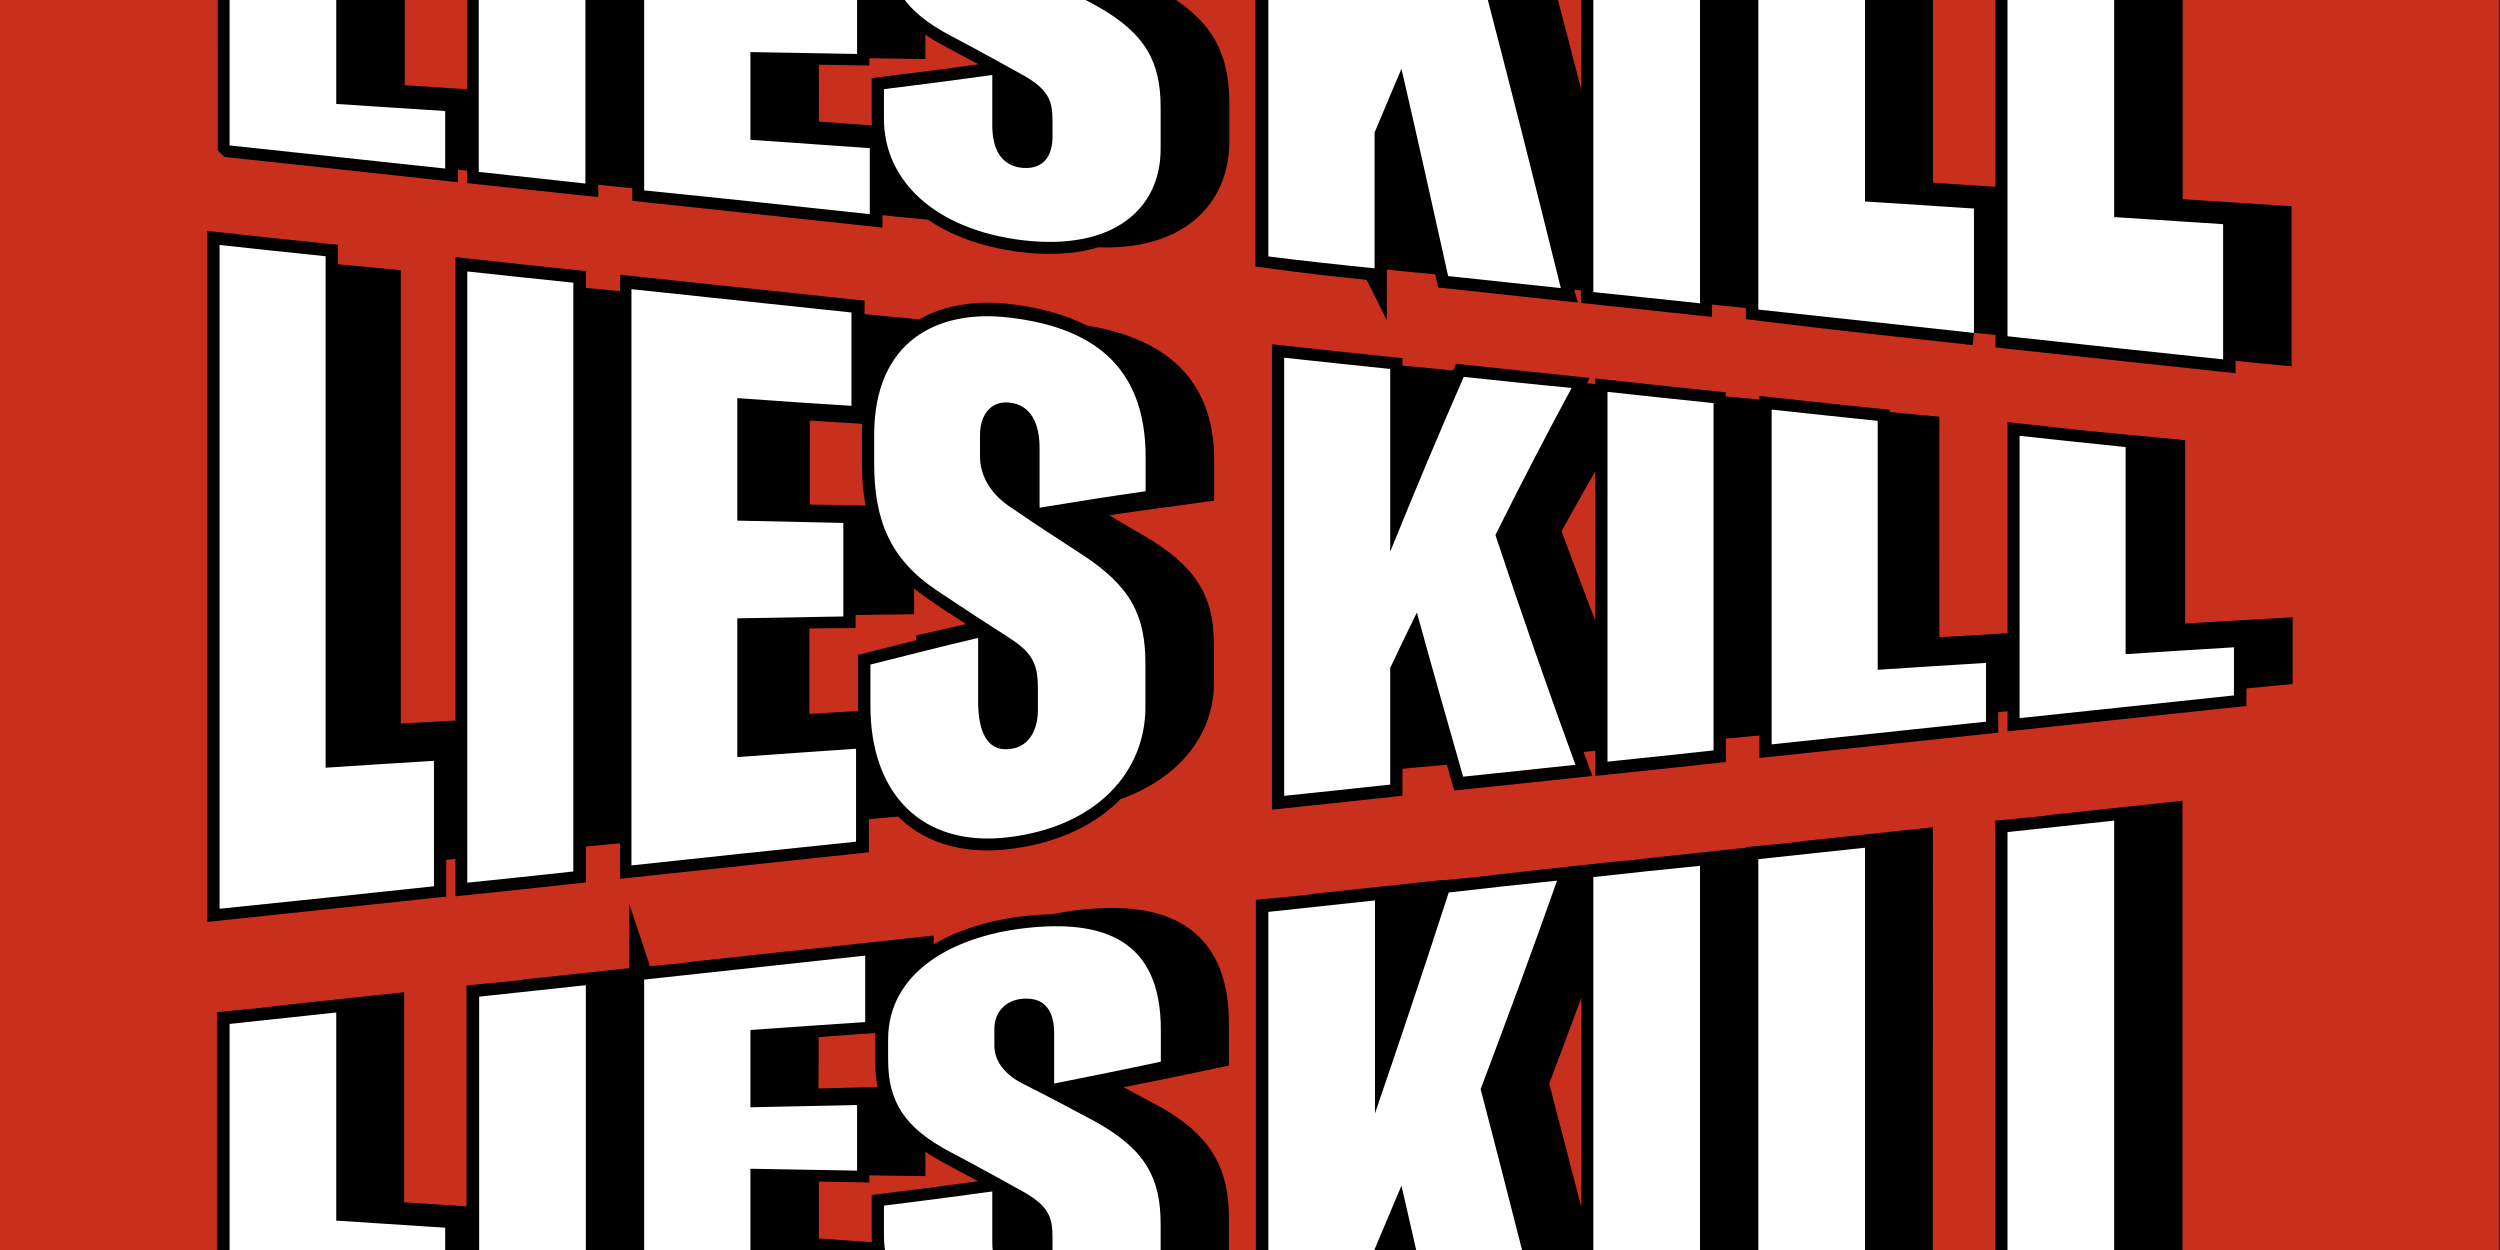
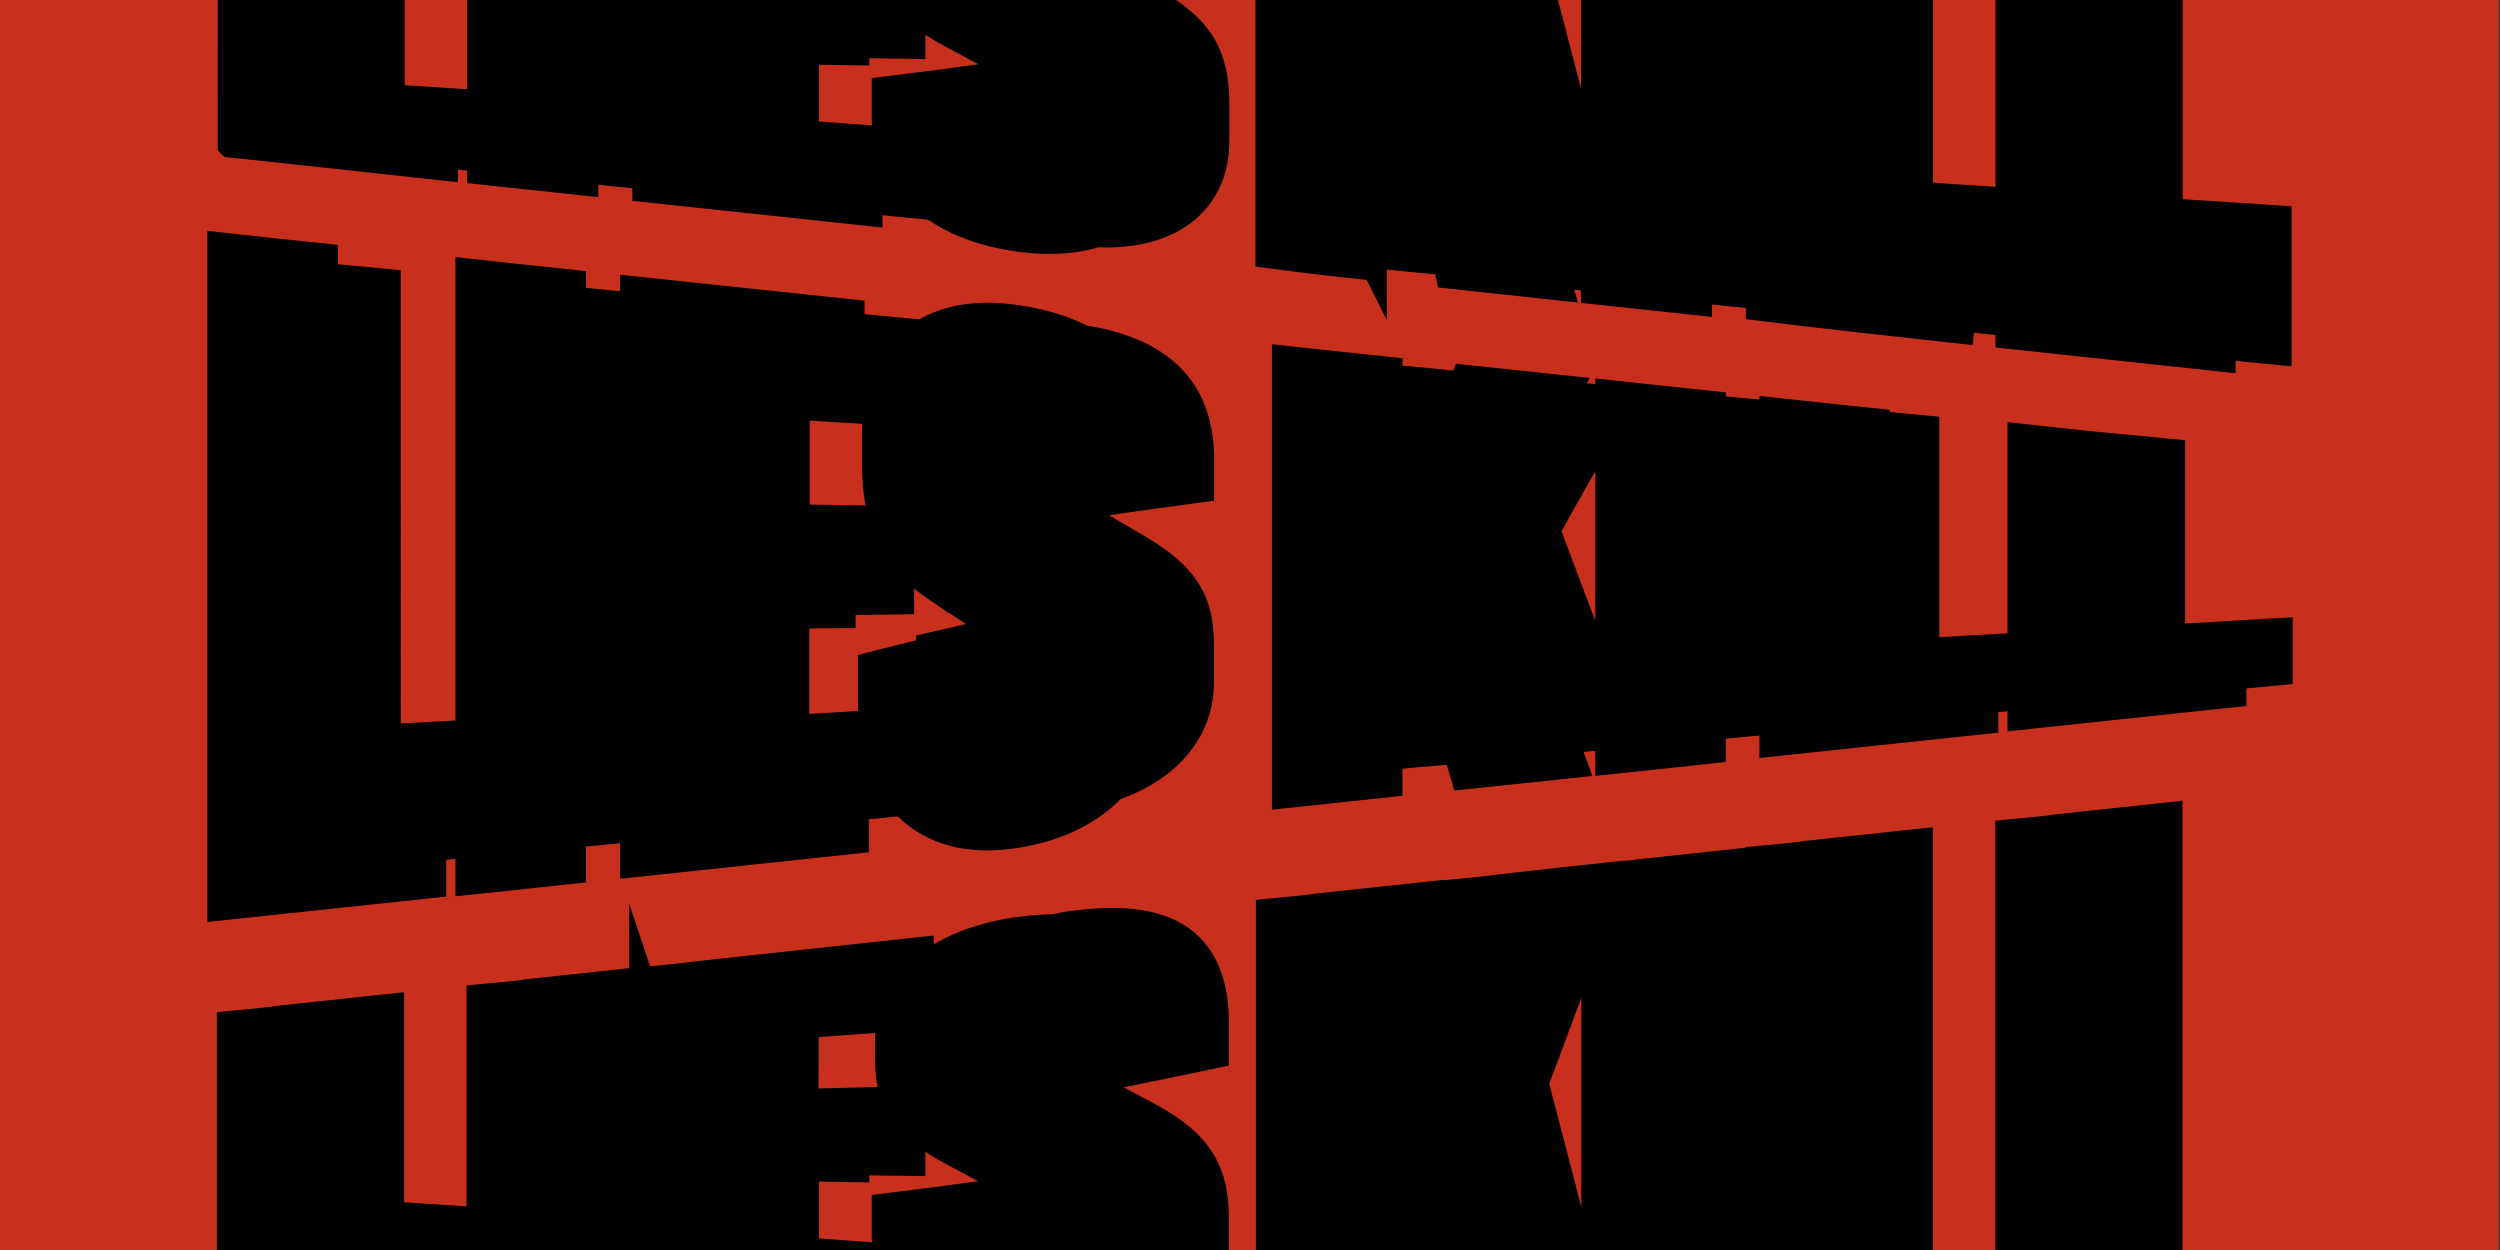
<svg xmlns="http://www.w3.org/2000/svg" xml:space="preserve" id="graphic_1_" width="2400" height="1200" x="0" y="0" preserveAspectRatio="xMidYMid slice" version="1.1" viewBox="0 0 1200 700">
  <rect x="0" y="0" width="1200" height="700" fill="#333333" stroke="none" />
  <style>.st1{stroke:#000;stroke-width:11.75;stroke-miterlimit:10}.st2{fill:#fff}</style>
  <path d="M-.1-4.5h1199.5v705.8H-.1z" style="fill:#c82f1d" />
  <g id="fill-2_8_">
    <path d="M307.9 520c-17 1.8-34 3.7-51.2 5.5v.1c-8.9 1-17.9 2-26.9 2.8v106.9l-41.7-2.7v-99.8c-17 1.8-34 3.7-51.2 5.5v.1c-8.9 1-17.9 2-26.9 2.8v114.2c34.4 3.7 69 7.4 103.5 11.2v-6c5.4.6 10.8 1.1 16.2 1.7v6c17 1.8 34 3.7 51.2 5.5v-6c8.9 1 17.9 2 26.9 2.8.1-49.8.1-100.1.1-150.6zM552.4 585.5c-11.3-6.1-22.7-12-33.9-17.9 4.8-1 9.5-1.8 14.3-2.8v2.4c17-3.4 34-6.8 51.2-10.5v-15.4c0-42.4-26.6-53.3-66-48.6-4.1.4-8.1 1.1-12 2-4.7 0-9.6.4-14.9 1-18.8 2.3-36.6 8.5-48.8 19v-9.1c-35.4 3.8-70.7 7.7-106.1 11.5v.1c-8.9 1-17.9 2-26.9 2.8v157c36.1 3.8 72.3 7.8 108.3 11.6v-6c8.9 1 17.9 2 26.9 2.8v-2.1c11.2 9.1 26.9 15.3 46.3 17.7 14 1.7 25.8.7 35.4-2.3C564 700.4 584 681 584 653.9v-19.6c-.2-21.3-6.8-35.2-31.6-48.8zm-165.3-43.2c9.4-.7 18.8-1.3 28.2-2v-1.1c4-.3 7.9-.6 11.9-.9-.9 3.4-1.3 6.9-1.3 10.8v9.8c0 6.9 1 13 3.1 18.6-14 .3-28.1.6-42.1 1 .2-12.3.2-24.2.2-36.2zm89.2 80.3v-.6c-17.3 2.4-34.7 4.7-52 6.8v14.3c0 3.3.3 6.4.9 9.5-12.6-.9-25.4-1.7-38-2.7v-38.7c8.1.1 16.2.3 24.2.4v-3.4c8.9.1 17.9.3 26.9.4v-17.9c4.5 4.4 10.5 8.5 18.1 12.6 10.8 5.7 21.5 11.5 32.3 17.6-4.2.6-8.3 1.1-12.4 1.7zm28.6 31.6c-1.3-3.1-1.8-6.9-1.8-11.2v-10.1c1.4 3 1.8 6.4 1.8 10.6v8.6c.1 1 .1 1.6 0 2.1zm-.8-105.1v-8.2c0-1.3.1-2.6.4-3.7 1 2.6 1.4 5.7 1.4 8.9v10.6c-1.1-2.4-1.8-4.9-1.8-7.6zM842.8 462.3c-17 1.8-34 3.7-51.2 5.5v.1c-5.8.6-11.6 1.3-17.4 1.8v-.1c-17.3 1.8-34.7 3.7-52 5.7v.1c-8.9 1-17.9 2-26.8 2.8-2.8 8.9-5.8 17.7-8.6 26.4v-25.7c-17 1.8-34 3.7-51.2 5.5v.1c-8.9 1-17.9 2-26.9 2.8v221.5c17 1.8 34 3.7 51.2 5.5v-6c8.9 1 17.9 2 26.9 2.8v-30.8c2.8 12.5 5.5 24.9 8.4 37.6 18 2 36.1 3.8 54.1 5.8-.6-2-1-4.1-1.6-6.1 5.7.6 11.3 1.3 17.1 1.8v6c17 1.8 34 3.7 51.2 5.5v-6c8.9 1 17.9 2 26.9 2.8-.1-87.8-.1-176.7-.1-265.4zM737.5 569.8c9.1-24 18.1-48.6 27.4-73.7v180.1c-9.2-36.3-18.4-71.9-27.4-106.4zM1094 690.6c-17.4-1.1-34.9-2.3-52.3-3.4V440.9c-17 1.8-34 3.7-51.2 5.5v.1c-8.9 1-17.9 2-26.9 2.8v232.8c-13.9-.9-27.8-1.7-41.7-2.7V453.6c-17 1.8-34 3.7-51.2 5.5v.1c-8.9 1-17.9 2-26.9 2.8v272.2c34.4 3.7 69 7.4 103.5 11.1v-6c5.4.6 10.8 1.1 16.2 1.7v6c34.4 3.7 69 7.4 103.5 11.1v-6c8.9 1 17.9 2 26.9 2.8.1-21 .1-42.7.1-64.3zM552.4 49.5c-11.3-6.1-22.5-12-33.9-17.7 4.8-1 9.5-1.8 14.3-2.8v2.3c17-3.4 34-6.8 51.2-10.5V5.4c0-42.4-26.6-53.3-66-48.6-4.1.6-8.2 1.1-12.2 2.1-4.7 0-9.5.4-14.6 1-18.8 2.3-36.6 8.5-48.8 19v-9.2c-35.4 3.8-70.7 7.7-106.1 11.5v.1c-8.9 1-17.9 2-26.9 2.8v157c36.1 3.8 72.3 7.8 108.3 11.6v-6c8.9 1 17.9 2 26.9 2.8v-2c11.2 9.1 26.9 15.3 46.3 17.7 14 1.7 25.9.7 35.6-2.4 37.8 1.7 57.7-17.7 57.7-44.8V98.4c-.4-21.4-7-35.4-31.8-48.9zM387.1 6.3c9.4-.7 18.8-1.3 28.2-2V3.2c4-.3 7.9-.6 12-.9-.9 3.4-1.3 6.9-1.3 10.8v9.8c0 6.9 1 13 3.1 18.6-14 .3-28.1.6-41.9 1-.1-12.3-.1-24.3-.1-36.2zm89.2 80.2v-.6c-17.3 2.4-34.7 4.7-52 6.8V107c0 3.3.3 6.4.9 9.5-12.6-.9-25.4-1.7-38-2.7V75.1c8.1.1 16.2.3 24.2.4V72c8.9.1 17.9.3 26.9.4V54.5c4.5 4.4 10.5 8.5 18.1 12.6 10.8 5.7 21.5 11.5 32.2 17.4-4.1.9-8.2 1.4-12.3 2zm28.6 31.7c-1.3-3.1-1.8-6.9-1.8-11.2v-9.9c1.4 3 1.8 6.4 1.8 10.6v8.6c.1.8.1 1.4 0 1.9zm-.8-105.3V4.7c0-1.3.1-2.6.4-3.7 1 2.6 1.4 5.7 1.4 8.9v10.5c-1.1-2.2-1.8-4.8-1.8-7.5zM110.4 119.7c34.4 3.7 69 7.4 103.5 11.2v-6c5.4.6 10.8 1.1 16.2 1.7v6c17 1.8 34 3.7 51.2 5.5v-6c8.9 1 17.9 2 26.9 2.8V-16.2c-17 1.8-34 3.7-51.2 5.5v.1c-8.9 1-17.9 2-26.9 2.8V99.1l-41.7-2.7V-3.4c-17 1.8-34 3.7-51.2 5.5v.1c-8.9 1-17.9 2-26.9 2.8.1 38.6.1 76.7.1 114.7zM659.8 178.8v-6c8.9 1 17.9 2 26.9 2.8V145c2.8 12.5 5.5 24.9 8.4 37.6 18 2 36.1 3.8 54.1 5.8-.6-2-1-4.1-1.6-6.1 5.7.6 11.5 1.3 17.1 1.8v6c17 1.8 34 3.7 51.2 5.5v-6c8.9 1 17.9 2 26.9 2.8V-73.7c-17 1.8-34 3.7-51.2 5.5v.1c-5.8.6-11.6 1.3-17.6 1.8v-.1c-17.3 1.8-34.7 3.7-52 5.7v.1c-8.9 1-17.9 2-26.8 2.8-2.8 8.9-5.8 17.7-8.6 26.4v-25.7c-17 1.8-34 3.7-51.2 5.5v.1c-8.9 1-17.9 2-26.9 2.8v221.5c17.3 2.4 34.3 4.3 51.3 6zm105-218.9V140c-9.1-36.3-18.1-71.7-27.4-106.3 9.1-24 18.3-48.5 27.4-73.8zM947.5 209.8v-6c5.4.6 10.8 1.1 16.2 1.7v6c34.4 3.7 69 7.4 103.5 11.1v-6c8.9 1 17.9 2 26.9 2.8v-64.9c-17.4-1.1-34.9-2.3-52.3-3.4V-95.2c-17 1.8-34 3.7-51.2 5.5v.1c-8.9 1-17.9 2-26.9 2.8v232.7c-13.9-.9-27.8-1.7-41.7-2.7V-82.6c-17 1.8-34 3.7-51.2 5.5v.1c-8.9 1-17.9 2-26.9 2.8V198c34.6 4.3 69.2 8 103.6 11.8zM846.9 247.9c-8.1-.7-16.3-1.6-24.4-2.3v-2c-17-1.8-33.9-3.5-50.9-5.4v2.6c-6.2-.6-12.5-1.1-18.7-1.8.4-.9 1-1.7 1.4-2.6-17.3-1.8-34.4-3.7-51.7-5.5-3.1 7.2-6.4 14.6-9.5 22v-19.6c-8.6-.9-17.1-1.7-25.8-2.4v-3.7c-17-1.8-33.9-3.5-50.9-5.4v210.3c17-1.8 33.9-3.5 50.9-5.4v-13c8.6-.9 17.1-1.7 25.8-2.4v-20.5c3.1 10.9 6.1 21.7 9.2 32.3 18-1.8 35.9-3.8 53.9-5.7-1.4-3.8-2.8-7.8-4.3-11.6 6.5-.6 13.2-1.3 19.7-1.8v11.9c17-1.8 33.9-3.5 50.9-5.4v-11.3c8.1-.7 16.3-1.6 24.4-2.3zm-103.8 56.6c9.5-17.3 19-33.9 28.5-50v124.7q-14.25-36.15-28.5-74.7zM1043 266.6c-13-1.3-26.1-2.4-39.1-3.7-11.5-1.3-23-2.4-34.4-3.7v100.3c-14.9.9-29.6 1.7-44.5 2.6V255.4c-7.9-.7-15.9-1.6-23.7-2.3V252c-17-1.8-33.9-3.5-50.9-5.4v160.7c34.3-3.7 68.6-7.2 102.9-10.9v-9.9c5.4-.6 10.8-1 16.2-1.6v9.6c34.3-3.7 68.6-7.2 102.9-10.9v-8.5c7.4-.7 14.9-1.4 22.2-2.1v-20.5c-17.1 1-34.4 2-51.6 3zM208.3 457.4c5.4-.6 10.8-1 16.2-1.6v17.9c17-1.8 33.9-3.5 50.9-5.4V451c9.4-.9 18.7-1.8 28.1-2.7v17c35.9-3.8 71.9-7.7 107.7-11.5v-15.9c7.4-.7 14.7-1.4 22.1-2.1 11.3 12.5 28.5 18.6 50.6 15.9 22.5-2.7 39.5-11.3 50.7-23.2 27.6-9.4 42.2-28.9 42.2-50.6v-18.6c0-20.5-6.7-33.2-31-47.3q-16.95-9.75-34.2-20.4c-.1-.1-.3-.1-.4-.3 5.1-.9 10.1-1.7 15.2-2.4v3.4c16.9-2.6 33.6-4.8 50.5-7.1v-14.6c0-36.8-22.7-53.3-57.1-58.7-9.9-5.2-22-8.5-35.4-10.1-18.1-2.1-35.1 1.1-47.2 11.5v-4.5c-9.4-.9-18.7-1.7-28.1-2.7v-6.5c-35.1-3.7-70.4-7.5-105.6-11.2v7.8c-9.4-.9-18.7-1.7-28.1-2.7v-8.1c-17-1.8-33.9-3.5-50.9-5.4v221.4c-12.6.7-25.2 1.4-38 2.1V185c-10.1-1-20.1-1.8-30.2-2.8v-9.4c-17-1.8-33.9-3.5-50.9-5.4V486c34.3-3.7 68.6-7.2 102.9-10.9zm289.9-200c.4 2.4.7 5 .7 7.7v12.2c-.7-2.1-1.1-4.4-1.1-6.7v-9.1c0-1.4.2-2.8.4-4.1zm-.1 123v5c-.7-2.8-1.1-6.2-1.1-9.9v-5.1c.8 2.8 1 6 1.1 10zm-48.5-47.2c9.8 6.5 19.4 12.9 29.2 19.1-11.1 2.4-22.1 4.8-33.2 7.4v2.3c-9.4 2.3-18.7 4.5-27.9 6.9v19.8q0 4.05.3 8.1c-11.8.7-23.7 1.4-35.4 2.1v-53c7.4-.1 14.9-.3 22.2-.3v-6.2c9.4-.1 18.7-.3 28.1-.4v-20.7c4.4 5.4 9.8 10.2 16.7 14.9zm-29.4-85.3q-.6 4.95-.6 10.5v13.5c0 10.1 1 18.8 3.4 26.8-13.5-.3-26.9-.6-40.2-.7v-52.4c12.3.8 24.7 1.6 37.4 2.3z" class="st1" />
  </g>
  <g id="fill-1_8_">
-     <path d="M161.4 536c-17 1.8-34 3.7-51.2 5.5v114.2c34.4 3.7 69 7.4 103.5 11.2v-27.6c-17.4-1.1-34.9-2.3-52.3-3.4zM230 668.5c17 1.8 34 3.7 51.2 5.5V522.9c-17 1.8-34 3.7-51.2 5.5zM415.3 508.7c-35.4 3.8-70.7 7.7-106.1 11.5v157c36.1 3.8 72.3 7.8 108.3 11.6v-31.7c-19.1-1.3-38.1-2.7-57.3-4V611c17 .3 34 .6 51.2.9v-31.5c-17 .4-34 .7-51.2 1.1v-37.1c18.4-1.3 36.7-2.6 55.1-3.8zM491 666.5c-10.3-.9-14.7-8.8-14.7-20.4v-24.2c-17.3 2.4-34.7 4.7-52 6.8V643c0 29.6 24.5 53.1 66.5 58.2 43.5 5.2 66.5-15 66.3-44.1v-19.6c0-21.5-6.8-35.6-31.5-49.2-11.5-6.2-23.1-12.3-34.6-18.1-8.2-4.1-13.7-10.5-13.7-18.3v-8.2c0-7.4 5-13.7 13.7-14.3 11.3-.9 15 6.9 15 16.6v24.1c17-3.4 34-6.8 51.2-10.5v-15.4c0-42.4-26.6-53.3-66-48.6-34.3 4.1-64.9 21.3-64.9 53.3v9.8c0 20 7.7 32.7 30.3 44.5 11.6 6.1 23.2 12.5 34.9 19 11.6 6.7 13.7 11.9 13.7 21.4v8.6c-.2 8.1-3.8 15.2-14.2 14.3M659.8 714.9v-65.2c4.3-10.1 8.5-20.3 12.9-30.6 7.5 32.5 14.9 65.6 22.4 99.5 18 2 36.1 3.8 54.1 5.8-12.9-52.2-25.7-102.7-38.5-151.6 12.2-32.3 24.5-65.6 36.7-100.1-17.3 1.8-34.7 3.7-52 5.7-11.8 36.4-23.7 71.9-35.4 106V482.2c-17 1.8-34 3.7-51.2 5.5v221.5c17 2 34 3.8 51 5.7M764.8 471v255.2c17 1.8 34 3.7 51.2 5.5V465.6c-17.2 1.7-34.2 3.5-51.2 5.4M947.5 745.8v-59.7c-17.4-1.1-34.9-2.3-52.3-3.4V456.9c-17 1.8-34 3.7-51.2 5.5v272.2c34.5 3.7 69.1 7.5 103.5 11.2M1067.1 758.5v-64.9c-17.4-1.1-34.9-2.3-52.3-3.4V443.9c-17 1.8-34 3.7-51.2 5.5v298c34.6 3.8 69.1 7.4 103.5 11.1M213.7 130.9v-27.6c-17.4-1.1-34.9-2.3-52.3-3.4V.1c-17 1.8-34 3.7-51.2 5.5v114.2c34.6 3.7 69 7.4 103.5 11.1M281 138.1V-13c-17 1.8-34 3.7-51.2 5.5v140c17.2 1.9 34.2 3.7 51.2 5.6M417.5 152.8v-31.7c-19.1-1.3-38.1-2.7-57.3-4V75c17 .3 34 .6 51.2.9V44.4c-17 .4-34 .7-51.2 1.1V8.4c18.4-1.3 36.7-2.6 55.1-3.8v-31.7c-35.4 3.8-70.7 7.7-106.1 11.5v157c36.1 3.6 72.3 7.5 108.3 11.4M491 130.6c-10.3-.9-14.7-8.8-14.7-20.4V86c-17.3 2.4-34.7 4.7-52 6.8v14.3c0 29.6 24.5 53.1 66.5 58.2 43.5 5.2 66.5-15 66.3-44.1v-19.6c0-21.5-6.8-35.6-31.5-49.2-11.5-6.2-23.1-12.3-34.6-18.1-8.2-4.1-13.7-10.5-13.7-18.3V7.8c0-7.4 5-13.7 13.7-14.3 11.3-.9 15 6.9 15 16.6v24.1c17-3.4 34-6.8 51.2-10.5V8.3c0-42.4-26.6-53.3-66-48.6-34.3 4.1-64.9 21.3-64.9 53.3v9.8c0 20 7.7 32.7 30.3 44.5 11.6 6.1 23.2 12.5 34.9 19 11.6 6.7 13.7 11.9 13.7 21.4v8.6c-.2 8-3.8 15-14.2 14.3M659.8 178.8v-65.2c4.3-10.1 8.5-20.3 12.9-30.6 7.5 32.5 14.9 65.6 22.4 99.5 18 2 36.1 3.8 54.1 5.8-12.9-52.2-25.7-102.7-38.5-151.6C722.9 4.3 735.2-29 747.4-63.4c-17.3 1.8-34.7 3.7-52 5.7-11.8 36.4-23.7 71.9-35.4 106V-53.9c-17 1.8-34 3.7-51.2 5.5v221.5q25.5 3.15 51 5.7M816 195.6V-70.5c-17 1.8-34 3.7-51.2 5.5v255.2c17 1.7 34 3.6 51.2 5.4M947.5 209.8v-59.7c-17.4-1.1-34.9-2.3-52.3-3.4V-79.1c-17 1.8-34 3.7-51.2 5.5v272.2c34.5 3.7 69.1 7.4 103.5 11.2M1067.1 222.5v-64.9c-17.4-1.1-34.9-2.3-52.3-3.4V-92.1c-17 1.8-34 3.7-51.2 5.5v298q51.9 5.7 103.5 11.1M208.3 475.4v-60.2c-17.3 1.1-34.7 2.1-52 3.3V173c-17-1.8-33.9-3.5-50.9-5.4v318.6q51.45-5.25 102.9-10.8M275.2 468.3V185.7c-17-1.8-33.9-3.5-50.9-5.4v293.4c17-1.7 34-3.6 50.9-5.4M410.9 454v-44.6c-19 1.3-38 2.6-57 4v-66.6l50.9-.9V301c-17-.4-33.9-.7-50.9-1.1v-58.8c18.3 1.3 36.6 2.6 54.8 3.7V200c-35.1-3.7-70.4-7.5-105.6-11.2v276.6c36-3.9 72-7.7 107.8-11.4M484.1 409.6c-10.3.9-14.6-8.4-14.6-23.1v-30.3c-17.3 4.1-34.4 8.4-51.7 12.8v19.8c0 41.9 24.4 68 66 63.1 43.2-5.1 66-32 66-62.4v-20.8c0-23.1-6.7-37.3-31.3-53.1-11.5-7.4-23-15-34.4-22.8-8.2-5.7-13.7-14-13.7-23.8v-10.2c0-9.2 4.8-16.3 13.7-15.6 11.2.9 14.9 10.8 14.9 22v28.5c17-2.8 33.9-5.5 50.9-7.9v-16.4c0-44.5-26.5-62.5-65.8-67-34.2-4-64.5 11.3-64.5 56.4v13.5c0 27.6 7.7 46.2 30.2 61.2 11.6 7.8 23.1 15.3 34.7 22.7s13.7 13.2 13.7 24.5V391c-.1 8.8-3.8 17.8-14.1 18.6M702.6 230.9c-11.8 26.9-23.5 54.8-35.3 83.9v-87.7c-17-1.8-33.9-3.5-50.9-5.4V432c17-1.8 33.9-3.5 50.9-5.4v-56c4.3-9.1 8.5-17.9 12.8-26.6 7.4 26.9 14.9 53.3 22.2 78.8 18-1.8 35.9-3.8 53.9-5.7-12.8-35.1-25.7-71.9-38.4-110.3 12.2-24.5 24.4-48 36.6-70.6-17.4-1.6-34.6-3.5-51.8-5.3M771.6 415.6c17-1.8 33.9-3.5 50.9-5.4V243.5c-17-1.8-33.9-3.5-50.9-5.4zM901.3 252c-17-1.8-33.9-3.5-50.9-5.4v160.7c34.3-3.7 68.6-7.2 102.9-10.9v-28.2c-17.3 1.1-34.7 2.1-52 3.3zM1020.3 264.6c-17-1.8-33.9-3.5-50.9-5.4v135.5c34.3-3.7 68.6-7.2 102.9-10.9v-23.1c-17.3 1.1-34.7 2.1-52 3.3z" class="st2" />
-   </g>
+     </g>
</svg>